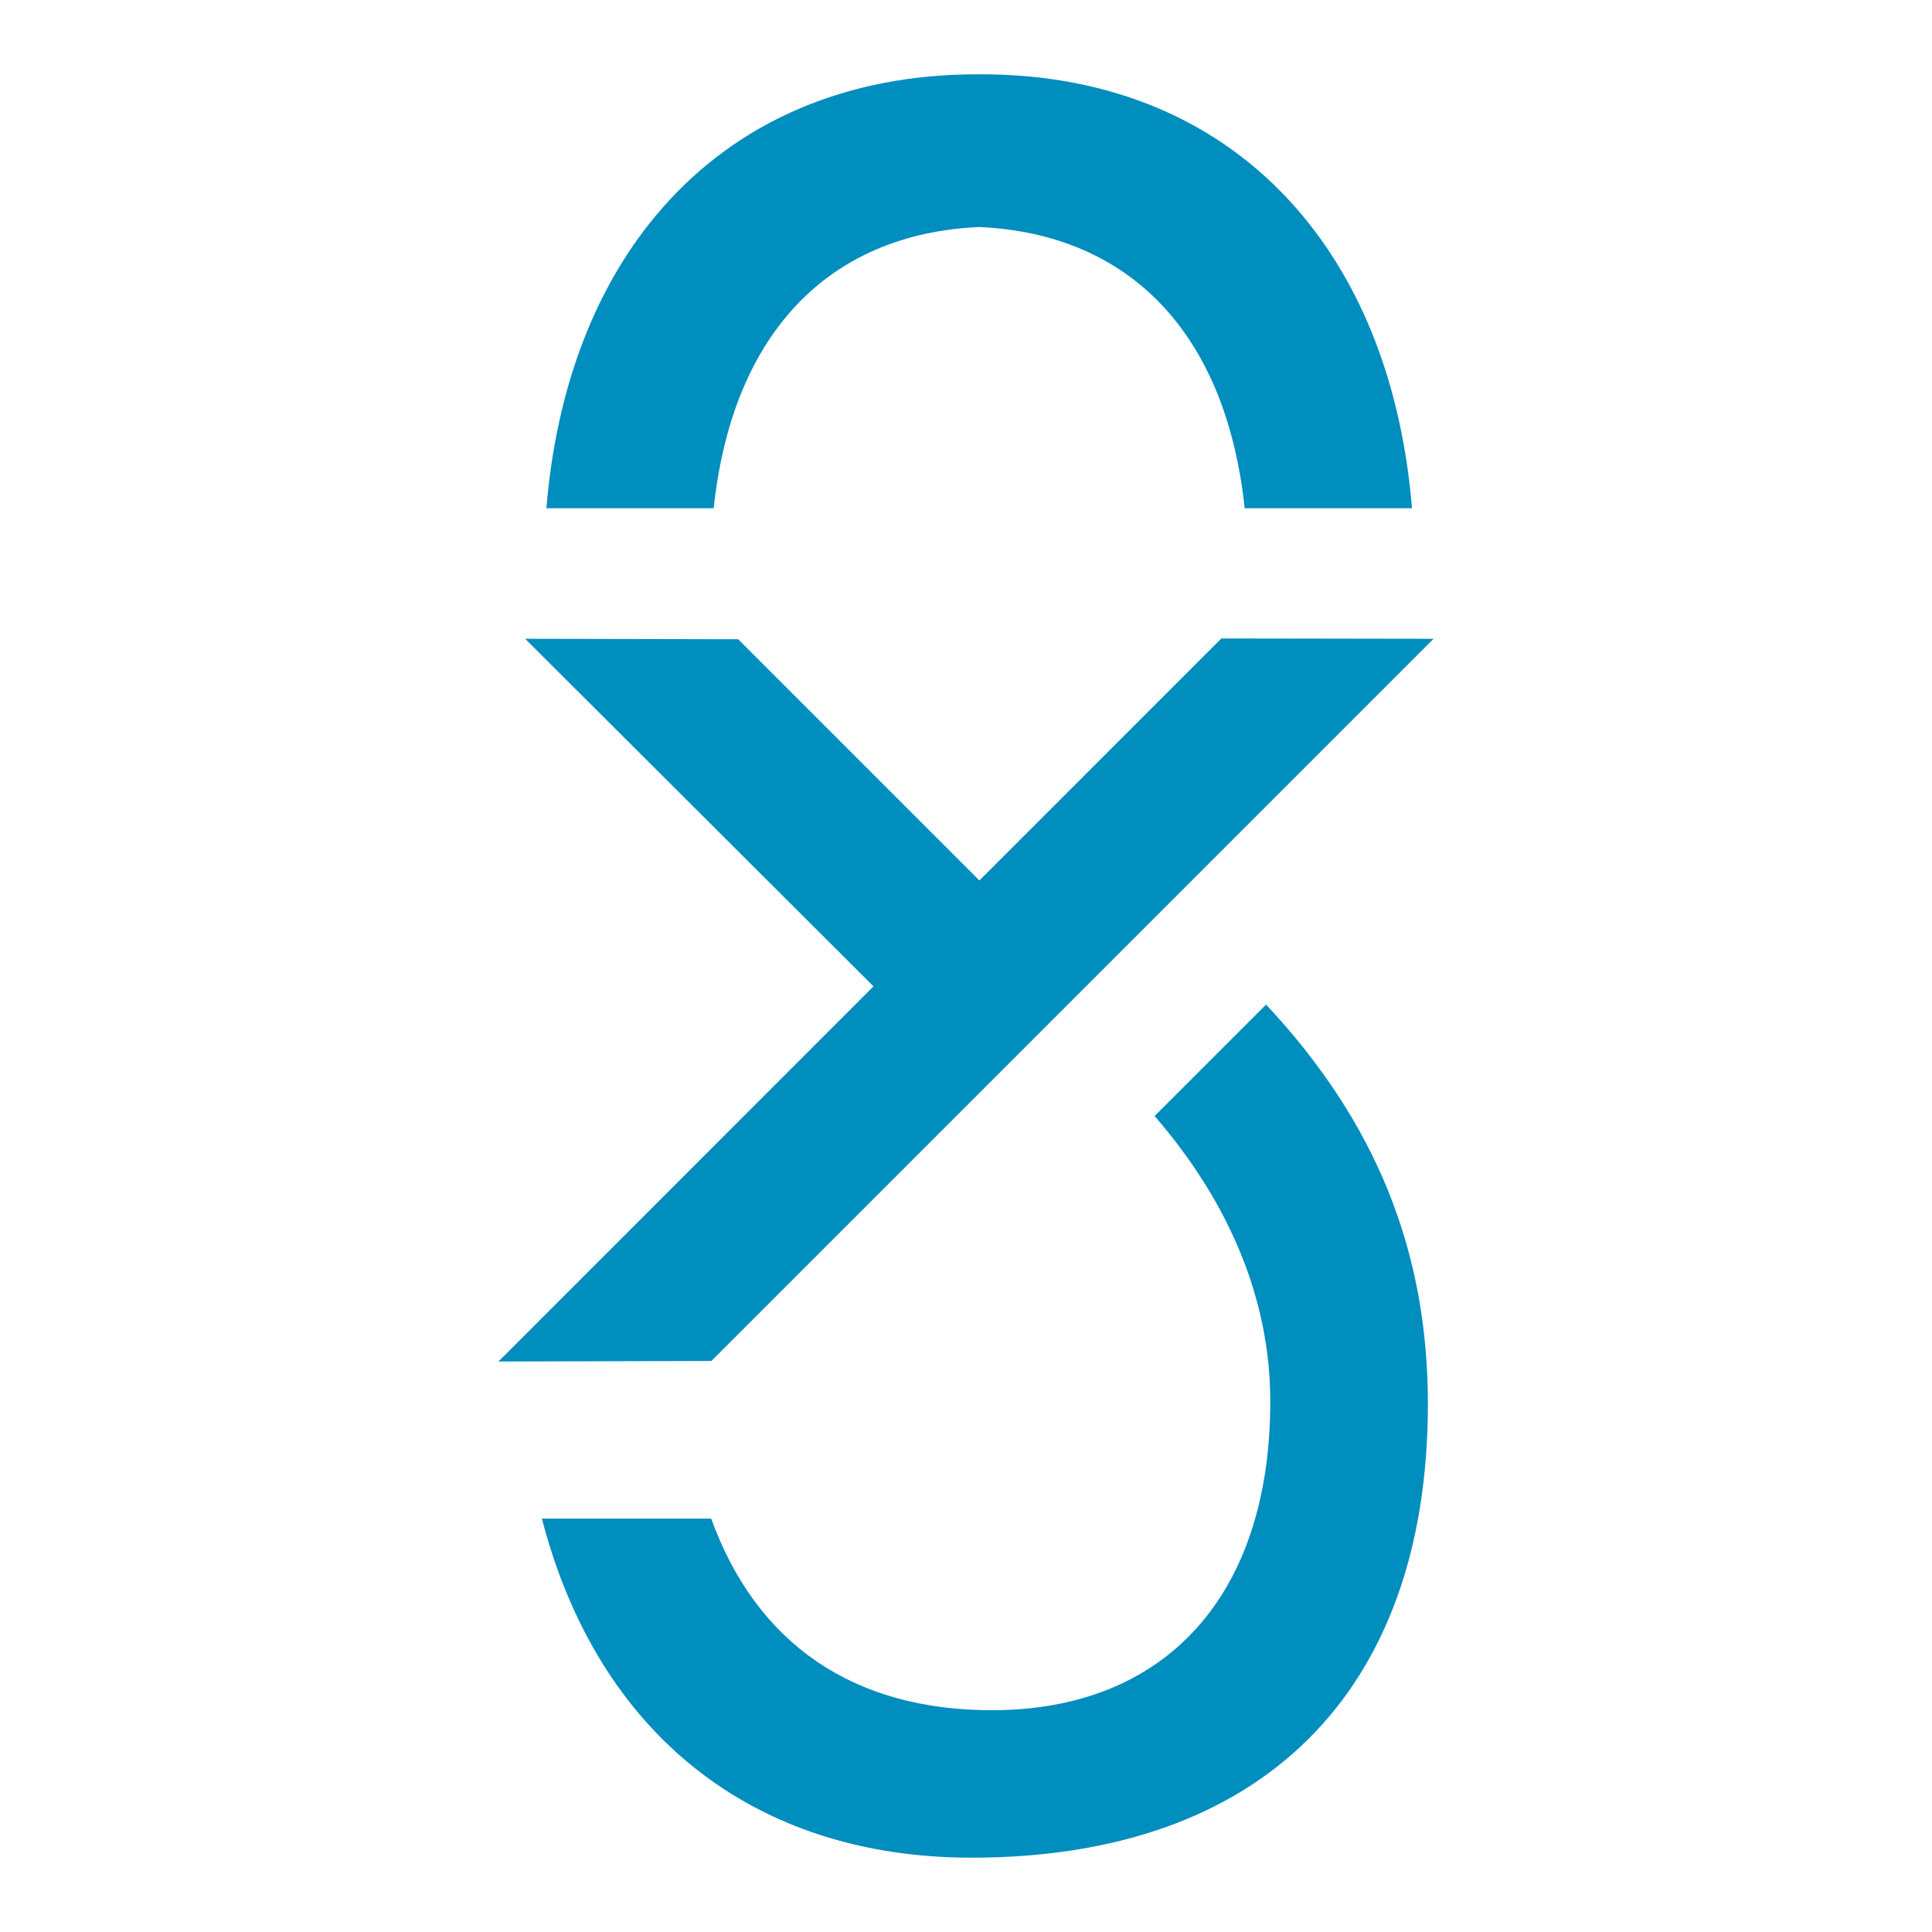
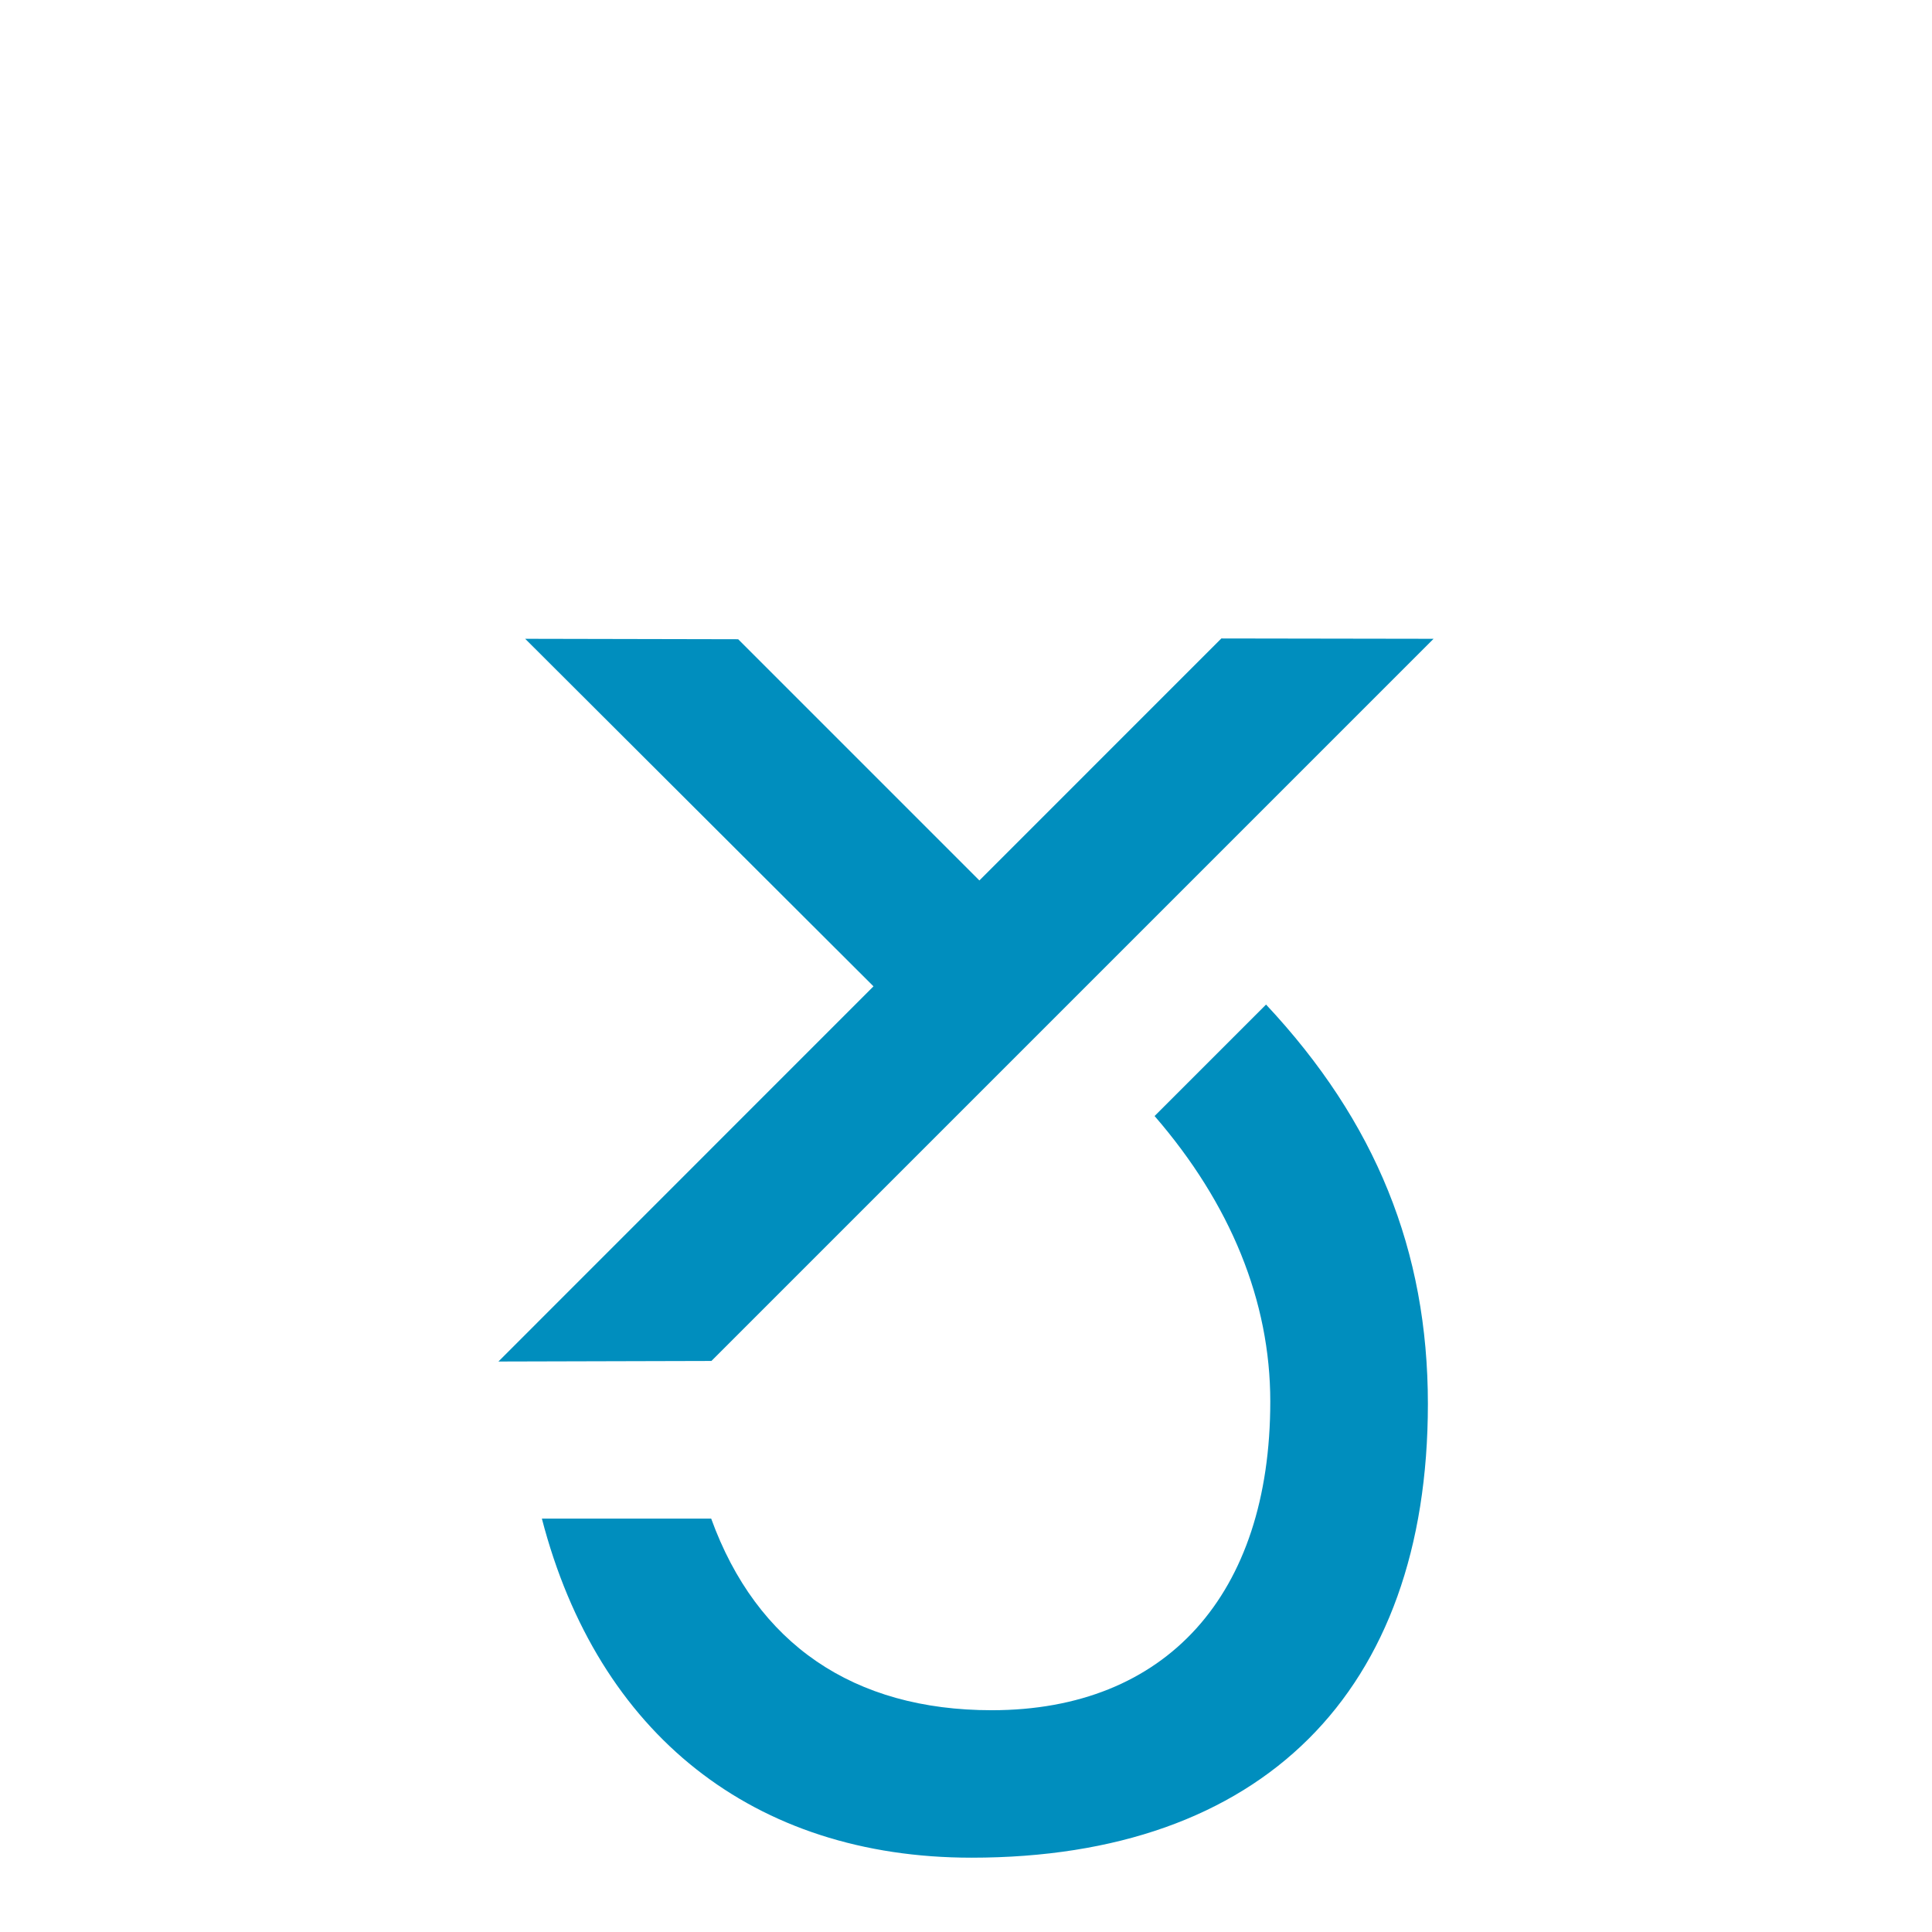
<svg xmlns="http://www.w3.org/2000/svg" version="1.1" width="260" height="260">
  <svg id="SvgjsSvg1018" width="260" height="260" viewBox="0 0 260 260">
    <polygon points="131.8 118.487 99.34 86.026 70.675 85.966 117.55 132.737 67.075 183.227 95.74 183.152 192.925 85.966 164.365 85.921 131.8 118.487" fill="#008ebe" />
-     <path d="M131.775,30.55c20.475.93,33.24,14.535,35.73,37.845h22.515c-1.35-16.335-6.675-30.21-15.57-40.365-10.305-11.79-24.96-18.03-42.39-18.03h-.57c-17.43,0-32.085,6.24-42.39,18.03-8.895,10.155-14.22,24.03-15.57,40.365h22.515c2.49-23.31,15.255-36.915,35.73-37.845" fill="#008ebe" />
    <path d="M170.379,135.189l-15,15c10.215,11.805,15.57,24.885,15.57,38.415,0,26.025-14.025,41.55-37.485,41.55-18.6,0-31.635-8.91-37.755-25.785h-22.785c7.53,29.025,28.515,45.63,57.825,45.63,39.03,0,61.41-22.26,61.41-61.065,0-20.625-7.02-37.98-21.78-53.745" fill="#008ebe" />
  </svg>
  <style>@media (prefers-color-scheme: light) { :root { filter: none; } }
@media (prefers-color-scheme: dark) { :root { filter: none; } }
</style>
</svg>